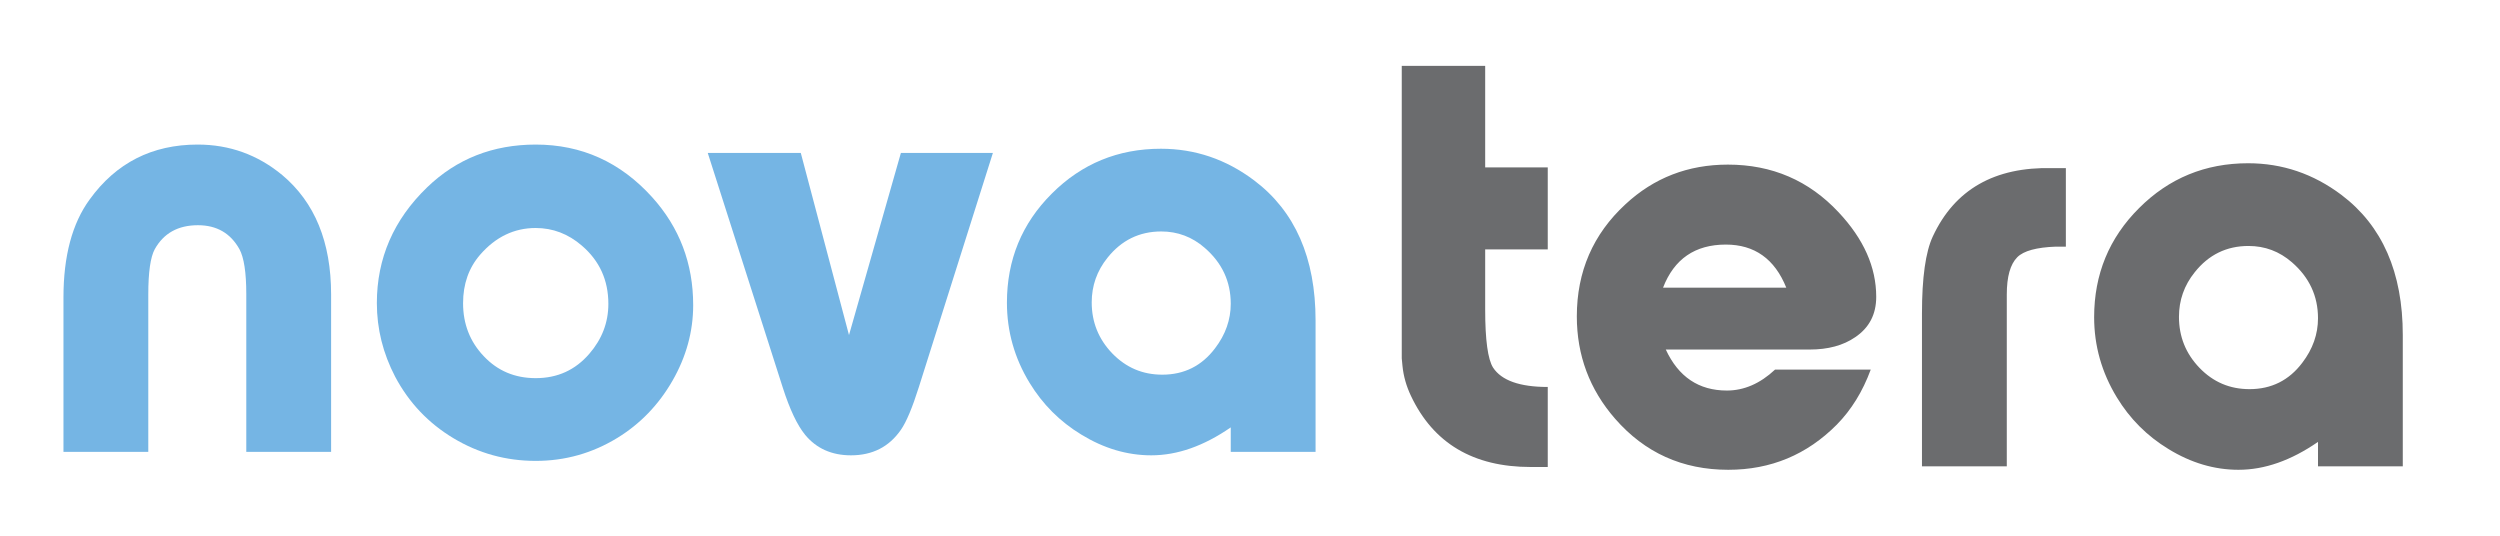
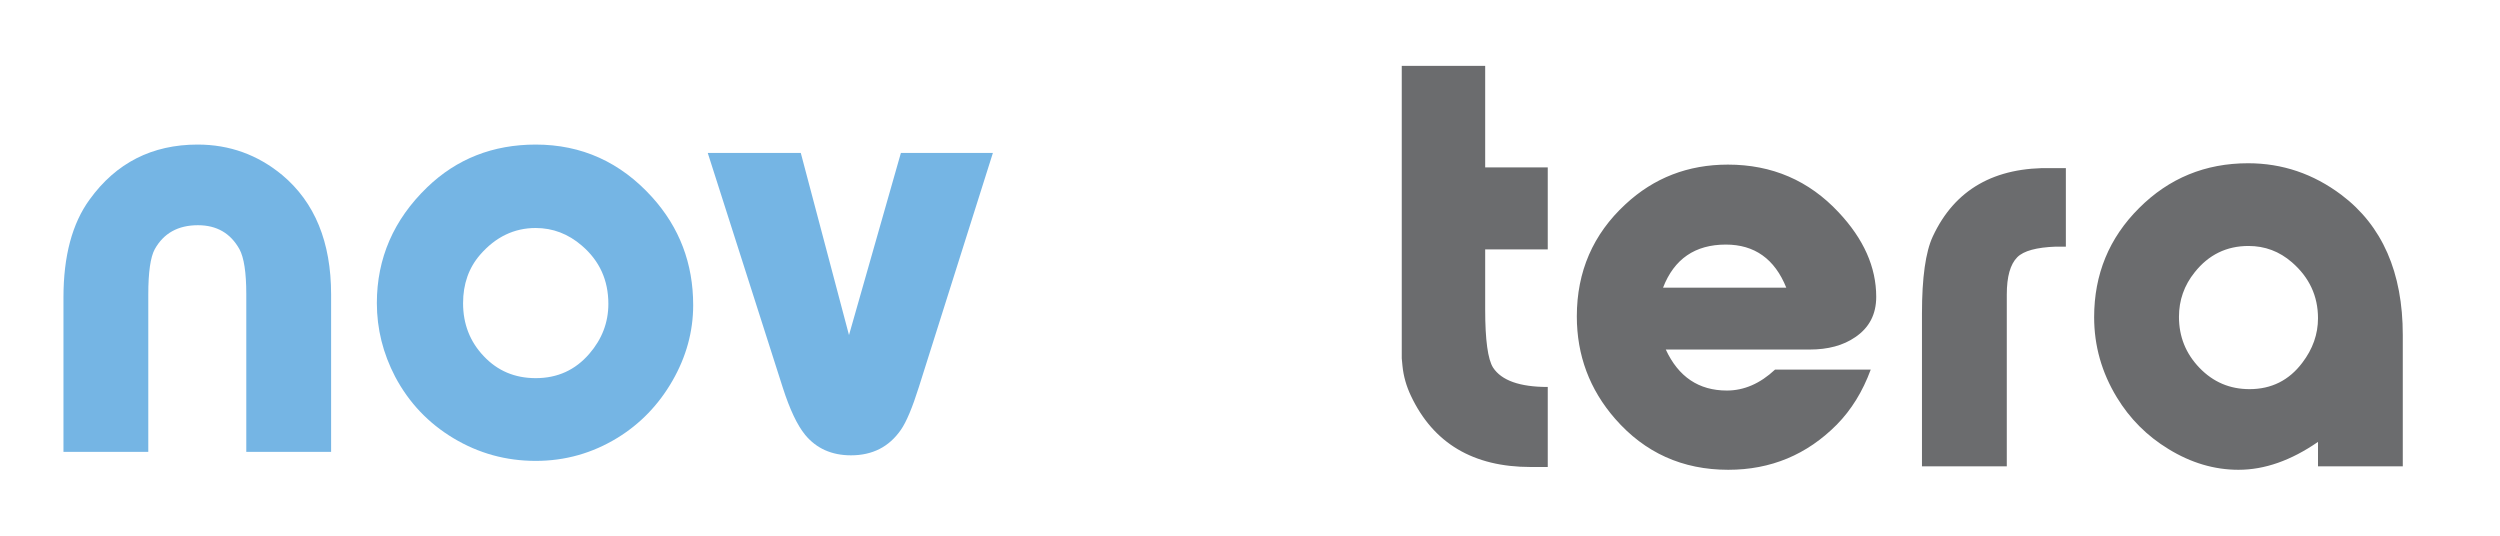
<svg xmlns="http://www.w3.org/2000/svg" xml:space="preserve" width="700px" height="150px" version="1.1" style="shape-rendering:geometricPrecision; text-rendering:geometricPrecision; image-rendering:optimizeQuality; fill-rule:evenodd; clip-rule:evenodd" viewBox="0 0 700 150">
  <defs>
    <style type="text/css">
   
    .fil1 {fill:#6B6C6E;fill-rule:nonzero}
    .fil0 {fill:#75B5E4;fill-rule:nonzero}
   
  </style>
  </defs>
  <g id="Layer_x0020_1">
    <g id="_738724312">
      <path class="fil0" d="M92.71 126.52l-23.75 0 0 -44.22c0,-6 -0.65,-10.19 -1.91,-12.52 -2.5,-4.48 -6.36,-6.72 -11.62,-6.72 -5.58,0 -9.6,2.24 -12.1,6.72 -1.2,2.2 -1.81,6.45 -1.81,12.68l0 44.06 -23.75 0 0 -43.22c0,-11.58 2.43,-20.73 7.33,-27.44 7.4,-10.25 17.49,-15.38 30.24,-15.38 8.92,0 16.83,2.86 23.68,8.53 9.11,7.63 13.69,18.75 13.69,33.45l0 44.06z" />
      <path id="1" class="fil0" d="M150 40.48c12.85,0 23.71,4.9 32.6,14.73 7.66,8.5 11.49,18.56 11.49,30.23 0,7.4 -1.95,14.47 -5.81,21.19 -3.86,6.71 -8.99,12.03 -15.38,15.96 -7.04,4.31 -14.66,6.46 -22.9,6.46 -8.31,0 -15.96,-2.11 -23,-6.33 -7.04,-4.22 -12.49,-9.96 -16.35,-17.23 -3.41,-6.55 -5.13,-13.39 -5.13,-20.63 0,-12.55 4.71,-23.36 14.08,-32.41 8.27,-7.98 18.43,-11.97 30.4,-11.97zm0 23.36c-6.04,0 -11.23,2.5 -15.57,7.49 -3.18,3.67 -4.77,8.21 -4.77,13.56 0,5.84 1.94,10.81 5.81,14.86 3.86,4.09 8.69,6.13 14.53,6.13 6.1,0 11.09,-2.27 15.02,-6.84 3.54,-4.09 5.32,-8.76 5.32,-13.95 0,-6.65 -2.47,-12.07 -7.43,-16.32 -3.8,-3.28 -8.11,-4.93 -12.91,-4.93z" />
      <path id="2" class="fil0" d="M278.01 42.82l-20.73 65.56c-1.82,5.77 -3.5,9.77 -5.03,11.97 -3.31,4.77 -7.95,7.14 -13.98,7.14 -5.38,0 -9.67,-1.92 -12.81,-5.71 -2.24,-2.73 -4.32,-7.14 -6.3,-13.3l-20.99 -65.66 26.05 0 13.5 51 14.53 -51 25.76 0z" />
-       <path id="3" class="fil0" d="M368.36 126.52l-23.75 0 0 -6.85c-7.56,5.22 -14.95,7.82 -22.25,7.82 -6.78,0 -13.3,-1.95 -19.6,-5.81 -6.03,-3.66 -10.83,-8.5 -14.47,-14.47 -4.25,-6.97 -6.35,-14.47 -6.35,-22.45 0,-12 4.18,-22.19 12.58,-30.56 8.37,-8.37 18.56,-12.55 30.53,-12.55 9.57,0 18.26,2.95 26.11,8.86 11.46,8.63 17.2,21.7 17.2,39.25l0 36.76zm-43.21 -61.71c-6.13,0 -11.16,2.47 -15.06,7.37 -2.95,3.66 -4.41,7.85 -4.41,12.49 0,5.54 1.92,10.28 5.74,14.27 3.87,3.99 8.5,5.97 14.02,5.97 6.13,0 11.06,-2.47 14.76,-7.37 2.95,-3.85 4.41,-8.04 4.41,-12.48 0,-6.23 -2.43,-11.46 -7.3,-15.67 -3.5,-3.05 -7.56,-4.58 -12.16,-4.58z" />
      <path class="fil1" d="M392.49 18.45l23.36 0 0 28.42 17.52 0 0 22.97 -17.52 0 0 16.84c0,8.53 0.75,13.95 2.21,16.25 2.36,3.6 7.46,5.42 15.31,5.42l0 22.41 -4.77 0c-16.09,0 -27.28,-6.65 -33.55,-19.95 -1.26,-2.66 -2.07,-5.45 -2.36,-8.37 -0.08,-0.61 -0.14,-1.31 -0.2,-2.1l0 -81.89zm131.32 85.03c-2.27,6.17 -5.45,11.29 -9.5,15.41 -8.37,8.44 -18.49,12.65 -30.4,12.65 -12.81,0 -23.36,-4.77 -31.66,-14.27 -7.17,-8.21 -10.74,-17.78 -10.74,-28.68 0,-12.55 4.54,-23 13.59,-31.37 7.98,-7.43 17.55,-11.13 28.71,-11.13 12.36,0 22.68,4.45 30.99,13.34 7.04,7.49 10.54,15.37 10.54,23.68 0,4.9 -1.95,8.66 -5.91,11.32 -3.34,2.3 -7.59,3.44 -12.71,3.44l-40.3 0c3.54,7.66 9.25,11.48 17.1,11.48 4.8,0 9.31,-1.94 13.5,-5.87l26.79 0zm-58.16 -22.93l34.51 0c-3.24,-8.05 -8.88,-12.07 -16.93,-12.07 -8.6,0 -14.47,4.02 -17.58,12.07zm96.25 50.02l-23.75 0 0 -42.76c0,-10.05 1.01,-17.29 3.05,-21.64 6.13,-13.13 17.29,-19.49 33.45,-19.1l3.79 0 0 21.99 -2.85 0c-5.35,0.2 -8.96,1.17 -10.74,2.95 -1.98,1.98 -2.95,5.45 -2.95,10.48l0 48.08zm110.88 0l-23.74 0 0 -6.84c-7.56,5.22 -14.96,7.81 -22.26,7.81 -6.78,0 -13.3,-1.94 -19.59,-5.8 -6.04,-3.67 -10.84,-8.5 -14.47,-14.47 -4.25,-6.98 -6.36,-14.47 -6.36,-22.45 0,-12 4.18,-22.19 12.59,-30.56 8.37,-8.37 18.55,-12.55 30.52,-12.55 9.57,0 18.27,2.95 26.12,8.85 11.45,8.63 17.19,21.71 17.19,39.26l0 36.75zm-43.21 -61.7c-6.13,0 -11.16,2.46 -15.05,7.36 -2.96,3.67 -4.41,7.85 -4.41,12.49 0,5.55 1.91,10.28 5.74,14.27 3.86,4 8.5,5.97 14.01,5.97 6.13,0 11.06,-2.46 14.76,-7.36 2.96,-3.86 4.42,-8.04 4.42,-12.49 0,-6.23 -2.44,-11.45 -7.3,-15.67 -3.51,-3.05 -7.56,-4.57 -12.17,-4.57z" />
    </g>
  </g>
</svg>